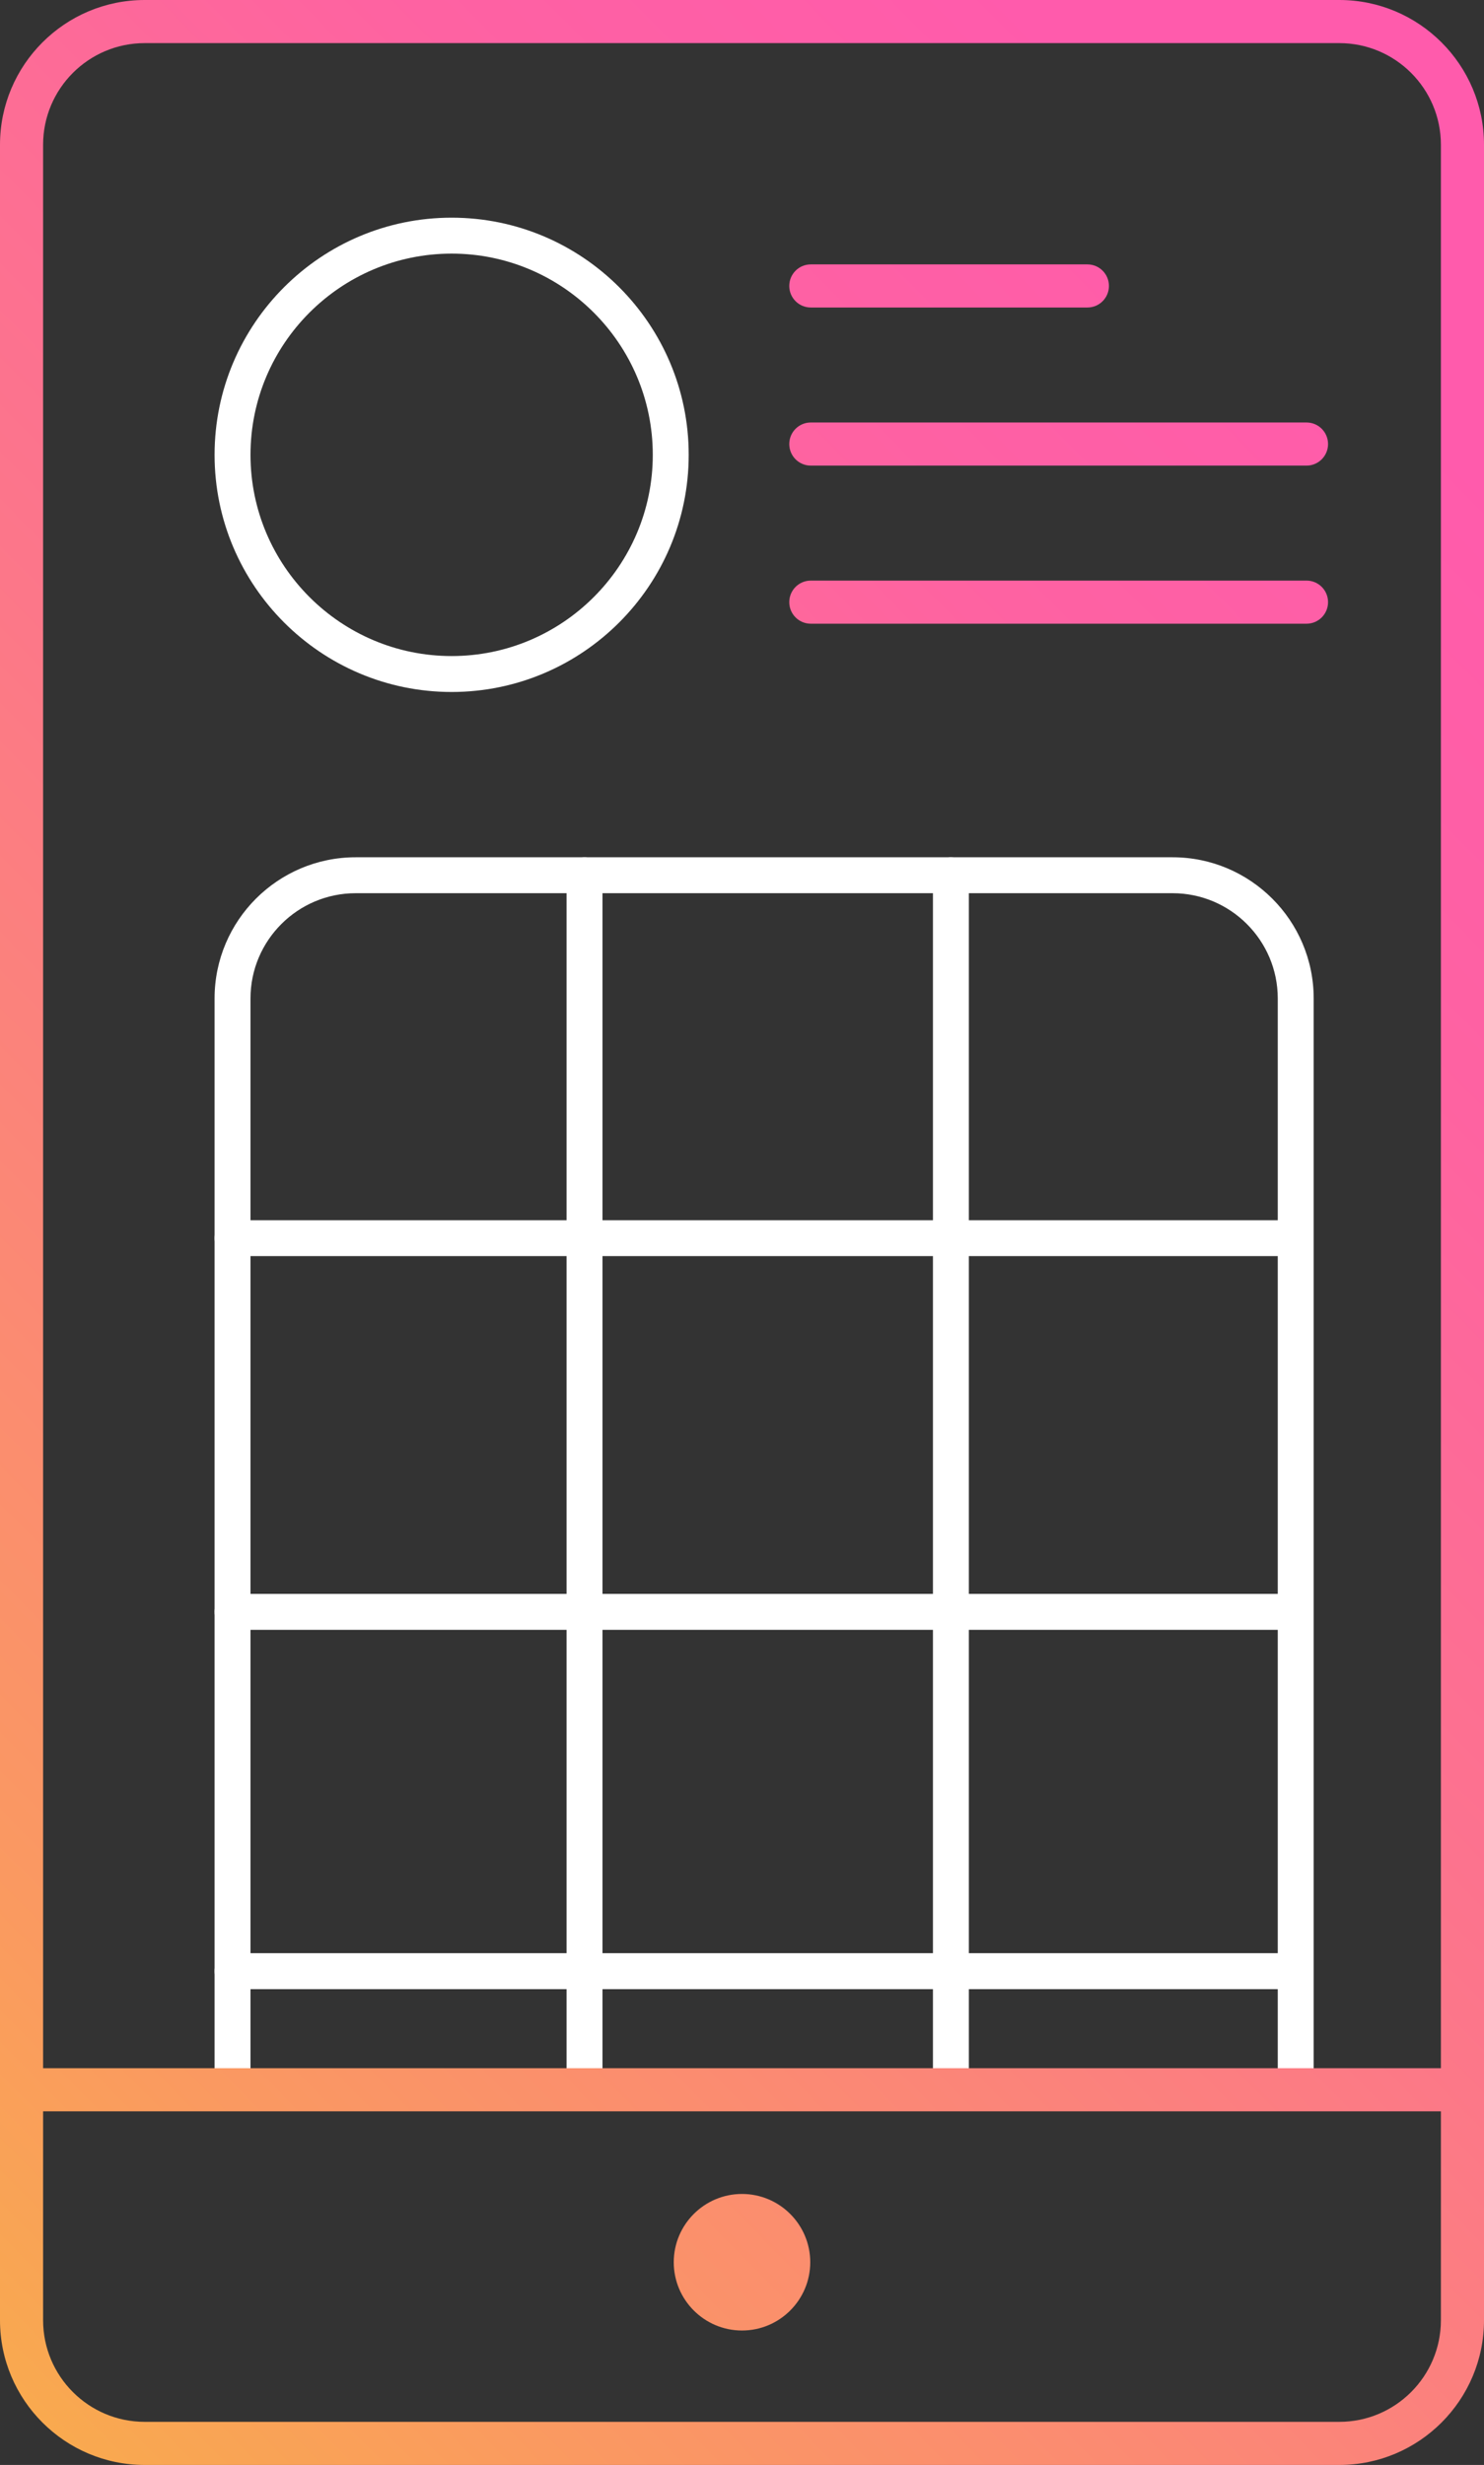
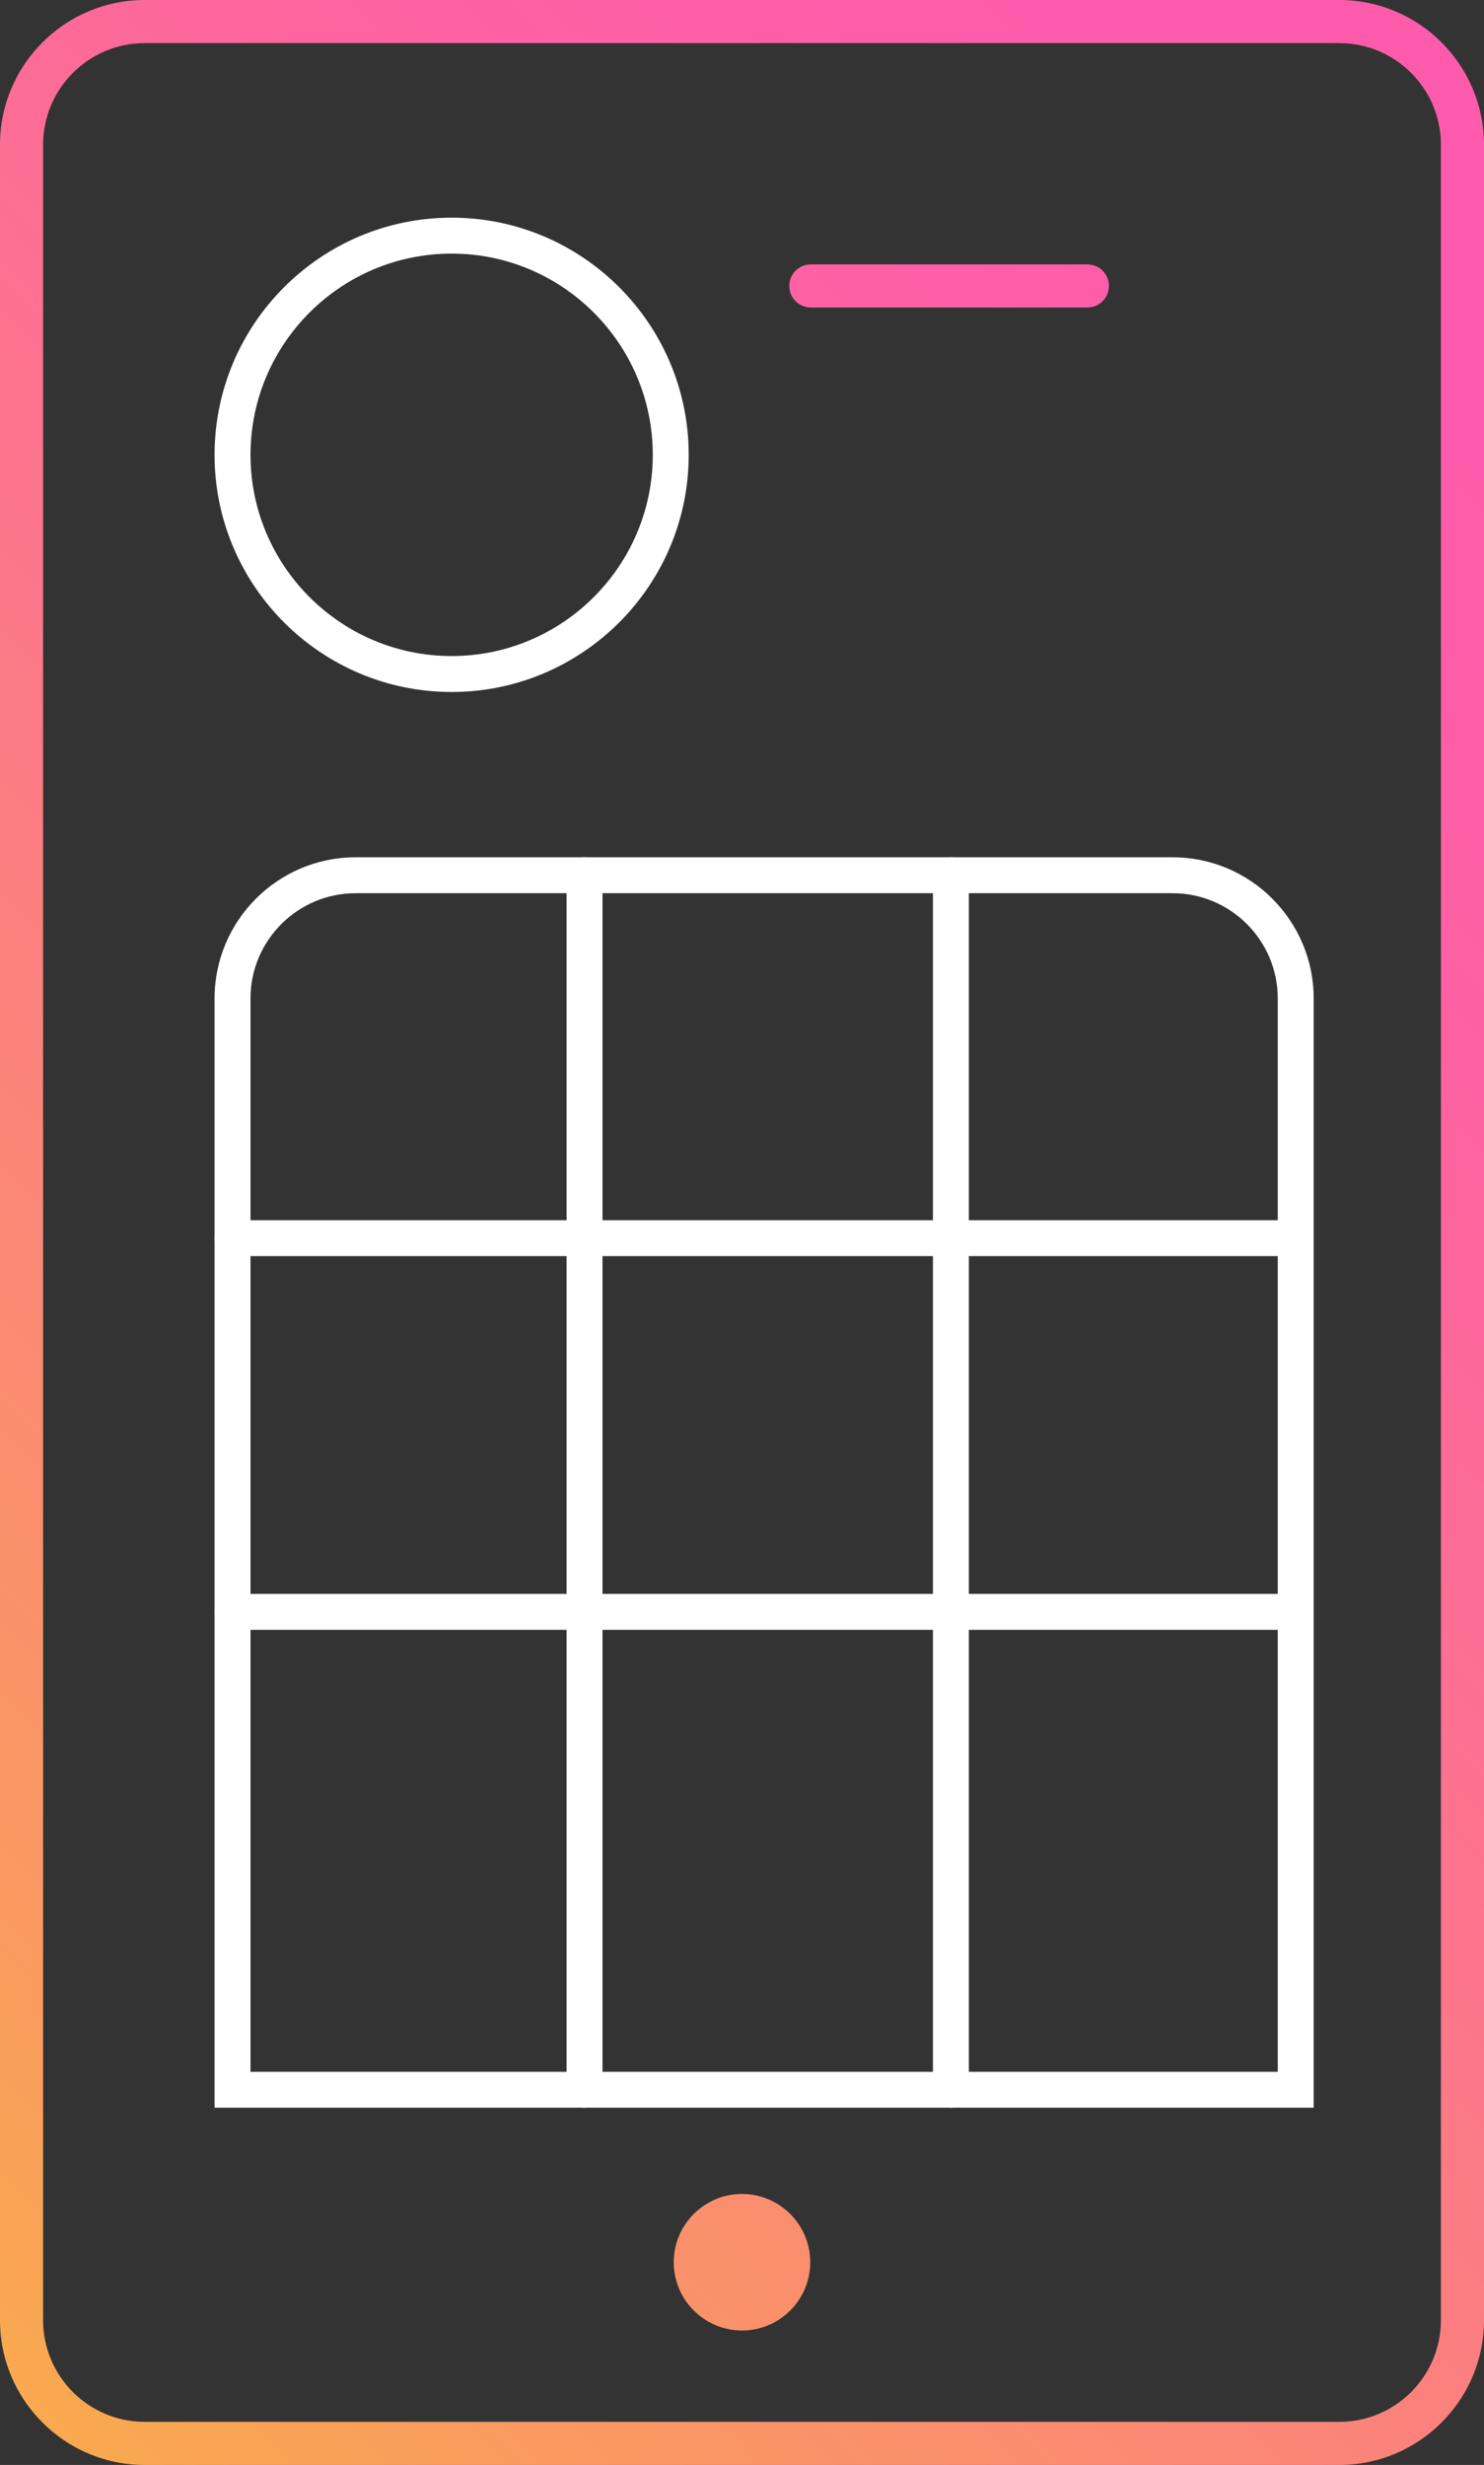
<svg xmlns="http://www.w3.org/2000/svg" xmlns:xlink="http://www.w3.org/1999/xlink" id="Calque_1" data-name="Calque 1" viewBox="0 0 206.58 343">
  <rect x="0" y="0" width="206.58" height="343" fill="#333333" stroke="none" />
  <defs>
    <style> .cls-1 { fill: url(#Dégradé_sans_nom_14-2); } .cls-2 { fill: url(#Dégradé_sans_nom_14); } .cls-3 { fill: #fff; } .cls-4 { fill: url(#Dégradé_sans_nom_14-3); } .cls-5 { fill: url(#Dégradé_sans_nom_14-6); } .cls-6 { fill: url(#Dégradé_sans_nom_14-5); } .cls-7 { fill: url(#Dégradé_sans_nom_14-4); } </style>
    <linearGradient id="Dégradé_sans_nom_14" data-name="Dégradé sans nom 14" x1="208.65" y1="67.54" x2="-28.71" y2="301.74" gradientUnits="userSpaceOnUse">
      <stop offset="0" stop-color="#ff5bac" />
      <stop offset=".18" stop-color="#fe62a2" />
      <stop offset=".47" stop-color="#fc7789" />
      <stop offset=".85" stop-color="#fa9961" />
      <stop offset="1" stop-color="#f9a94f" />
    </linearGradient>
    <linearGradient id="Dégradé_sans_nom_14-2" data-name="Dégradé sans nom 14" x1="280.29" y1="140.15" x2="42.93" y2="374.34" xlink:href="#Dégradé_sans_nom_14" />
    <linearGradient id="Dégradé_sans_nom_14-3" data-name="Dégradé sans nom 14" x1="157.03" y1="15.21" x2="-80.33" y2="249.41" xlink:href="#Dégradé_sans_nom_14" />
    <linearGradient id="Dégradé_sans_nom_14-4" data-name="Dégradé sans nom 14" x1="186.55" y1="45.13" x2="-50.81" y2="279.33" xlink:href="#Dégradé_sans_nom_14" />
    <linearGradient id="Dégradé_sans_nom_14-5" data-name="Dégradé sans nom 14" x1="175.55" y1="33.99" x2="-61.81" y2="268.18" xlink:href="#Dégradé_sans_nom_14" />
    <linearGradient id="Dégradé_sans_nom_14-6" data-name="Dégradé sans nom 14" x1="268.29" y1="127.98" x2="30.93" y2="362.18" xlink:href="#Dégradé_sans_nom_14" />
  </defs>
  <path class="cls-2" d="M186.44,343H20.14c-11.1,0-20.14-9.03-20.14-20.14V20.14C0,9.03,9.03,0,20.14,0h166.3c11.1,0,20.14,9.03,20.14,20.14v302.72c0,11.1-9.03,20.14-20.14,20.14ZM20.14,6c-7.8,0-14.14,6.34-14.14,14.14v302.72c0,7.8,6.34,14.14,14.14,14.14h166.3c7.8,0,14.14-6.34,14.14-14.14V20.14c0-7.8-6.34-14.14-14.14-14.14H20.14Z" />
  <path class="cls-1" d="M103.29,305.29c-5.24,0-9.5,4.26-9.5,9.5s4.26,9.5,9.5,9.5,9.5-4.26,9.5-9.5-4.26-9.5-9.5-9.5Z" />
  <path class="cls-3" d="M62.87,96.29c-18.2,0-33-14.8-33-33s14.8-33,33-33,33,14.8,33,33-14.8,33-33,33ZM62.87,35.29c-15.44,0-28,12.56-28,28s12.56,28,28,28,28-12.56,28-28-12.56-28-28-28Z" />
  <path class="cls-3" d="M182.87,293.29H29.87v-154.36c0-10.83,8.81-19.64,19.64-19.64h113.72c10.83,0,19.64,8.81,19.64,19.64v154.36ZM34.87,288.29h143v-149.36c0-8.07-6.57-14.64-14.64-14.64H49.51c-8.07,0-14.64,6.57-14.64,14.64v149.36Z" />
  <path class="cls-4" d="M151.37,42.79h-38.5c-1.66,0-3-1.34-3-3s1.34-3,3-3h38.5c1.66,0,3,1.34,3,3s-1.34,3-3,3Z" />
-   <path class="cls-7" d="M181.87,86.79h-69c-1.66,0-3-1.34-3-3s1.34-3,3-3h69c1.66,0,3,1.34,3,3s-1.34,3-3,3Z" />
-   <path class="cls-6" d="M181.87,64.79h-69c-1.66,0-3-1.34-3-3s1.34-3,3-3h69c1.66,0,3,1.34,3,3s-1.34,3-3,3Z" />
  <path class="cls-3" d="M81.37,293.29c-1.38,0-2.5-1.12-2.5-2.5V121.79c0-1.38,1.12-2.5,2.5-2.5s2.5,1.12,2.5,2.5v169c0,1.38-1.12,2.5-2.5,2.5Z" />
  <path class="cls-3" d="M179.87,174.79H32.37c-1.38,0-2.5-1.12-2.5-2.5s1.12-2.5,2.5-2.5h147.5c1.38,0,2.5,1.12,2.5,2.5s-1.12,2.5-2.5,2.5Z" />
  <path class="cls-3" d="M179.87,226.79H32.37c-1.38,0-2.5-1.12-2.5-2.5s1.12-2.5,2.5-2.5h147.5c1.38,0,2.5,1.12,2.5,2.5s-1.12,2.5-2.5,2.5Z" />
-   <path class="cls-3" d="M179.87,276.79H32.37c-1.38,0-2.5-1.12-2.5-2.5s1.12-2.5,2.5-2.5h147.5c1.38,0,2.5,1.12,2.5,2.5s-1.12,2.5-2.5,2.5Z" />
  <path class="cls-3" d="M132.37,293.29c-1.38,0-2.5-1.12-2.5-2.5V121.79c0-1.38,1.12-2.5,2.5-2.5s2.5,1.12,2.5,2.5v169c0,1.38-1.12,2.5-2.5,2.5Z" />
-   <rect class="cls-5" x="2.54" y="287.79" width="201.5" height="6" />
</svg>